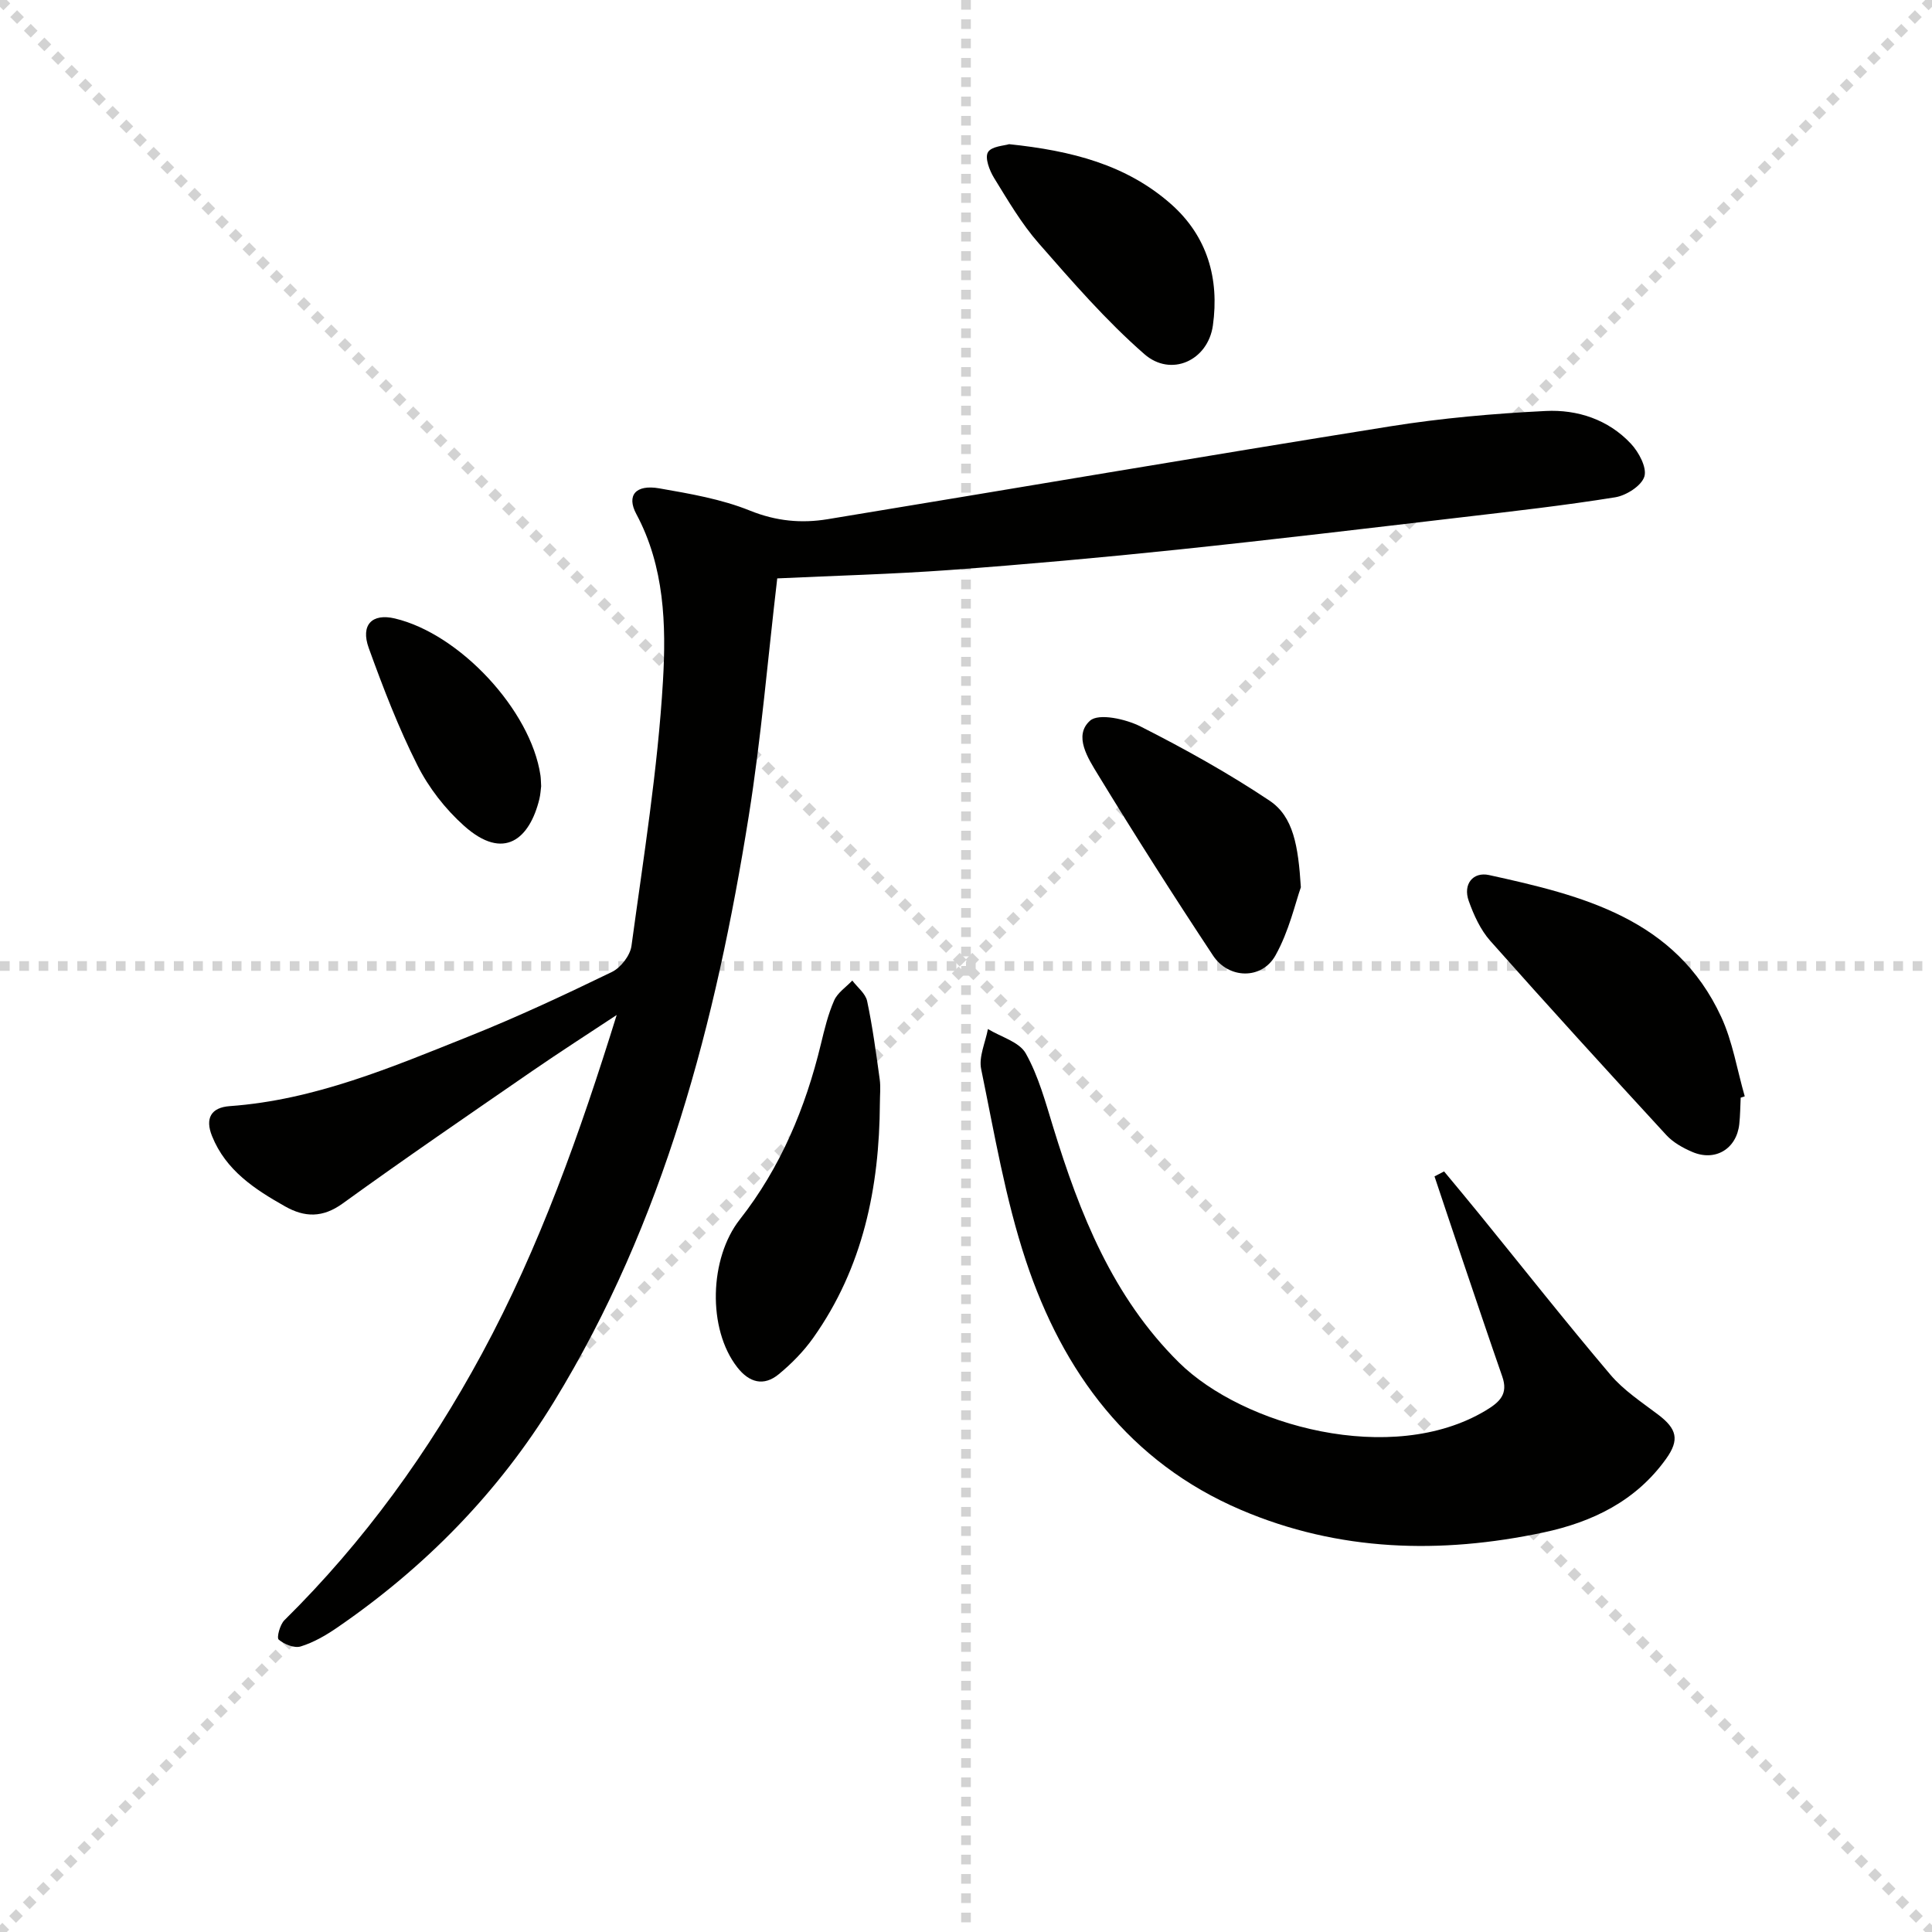
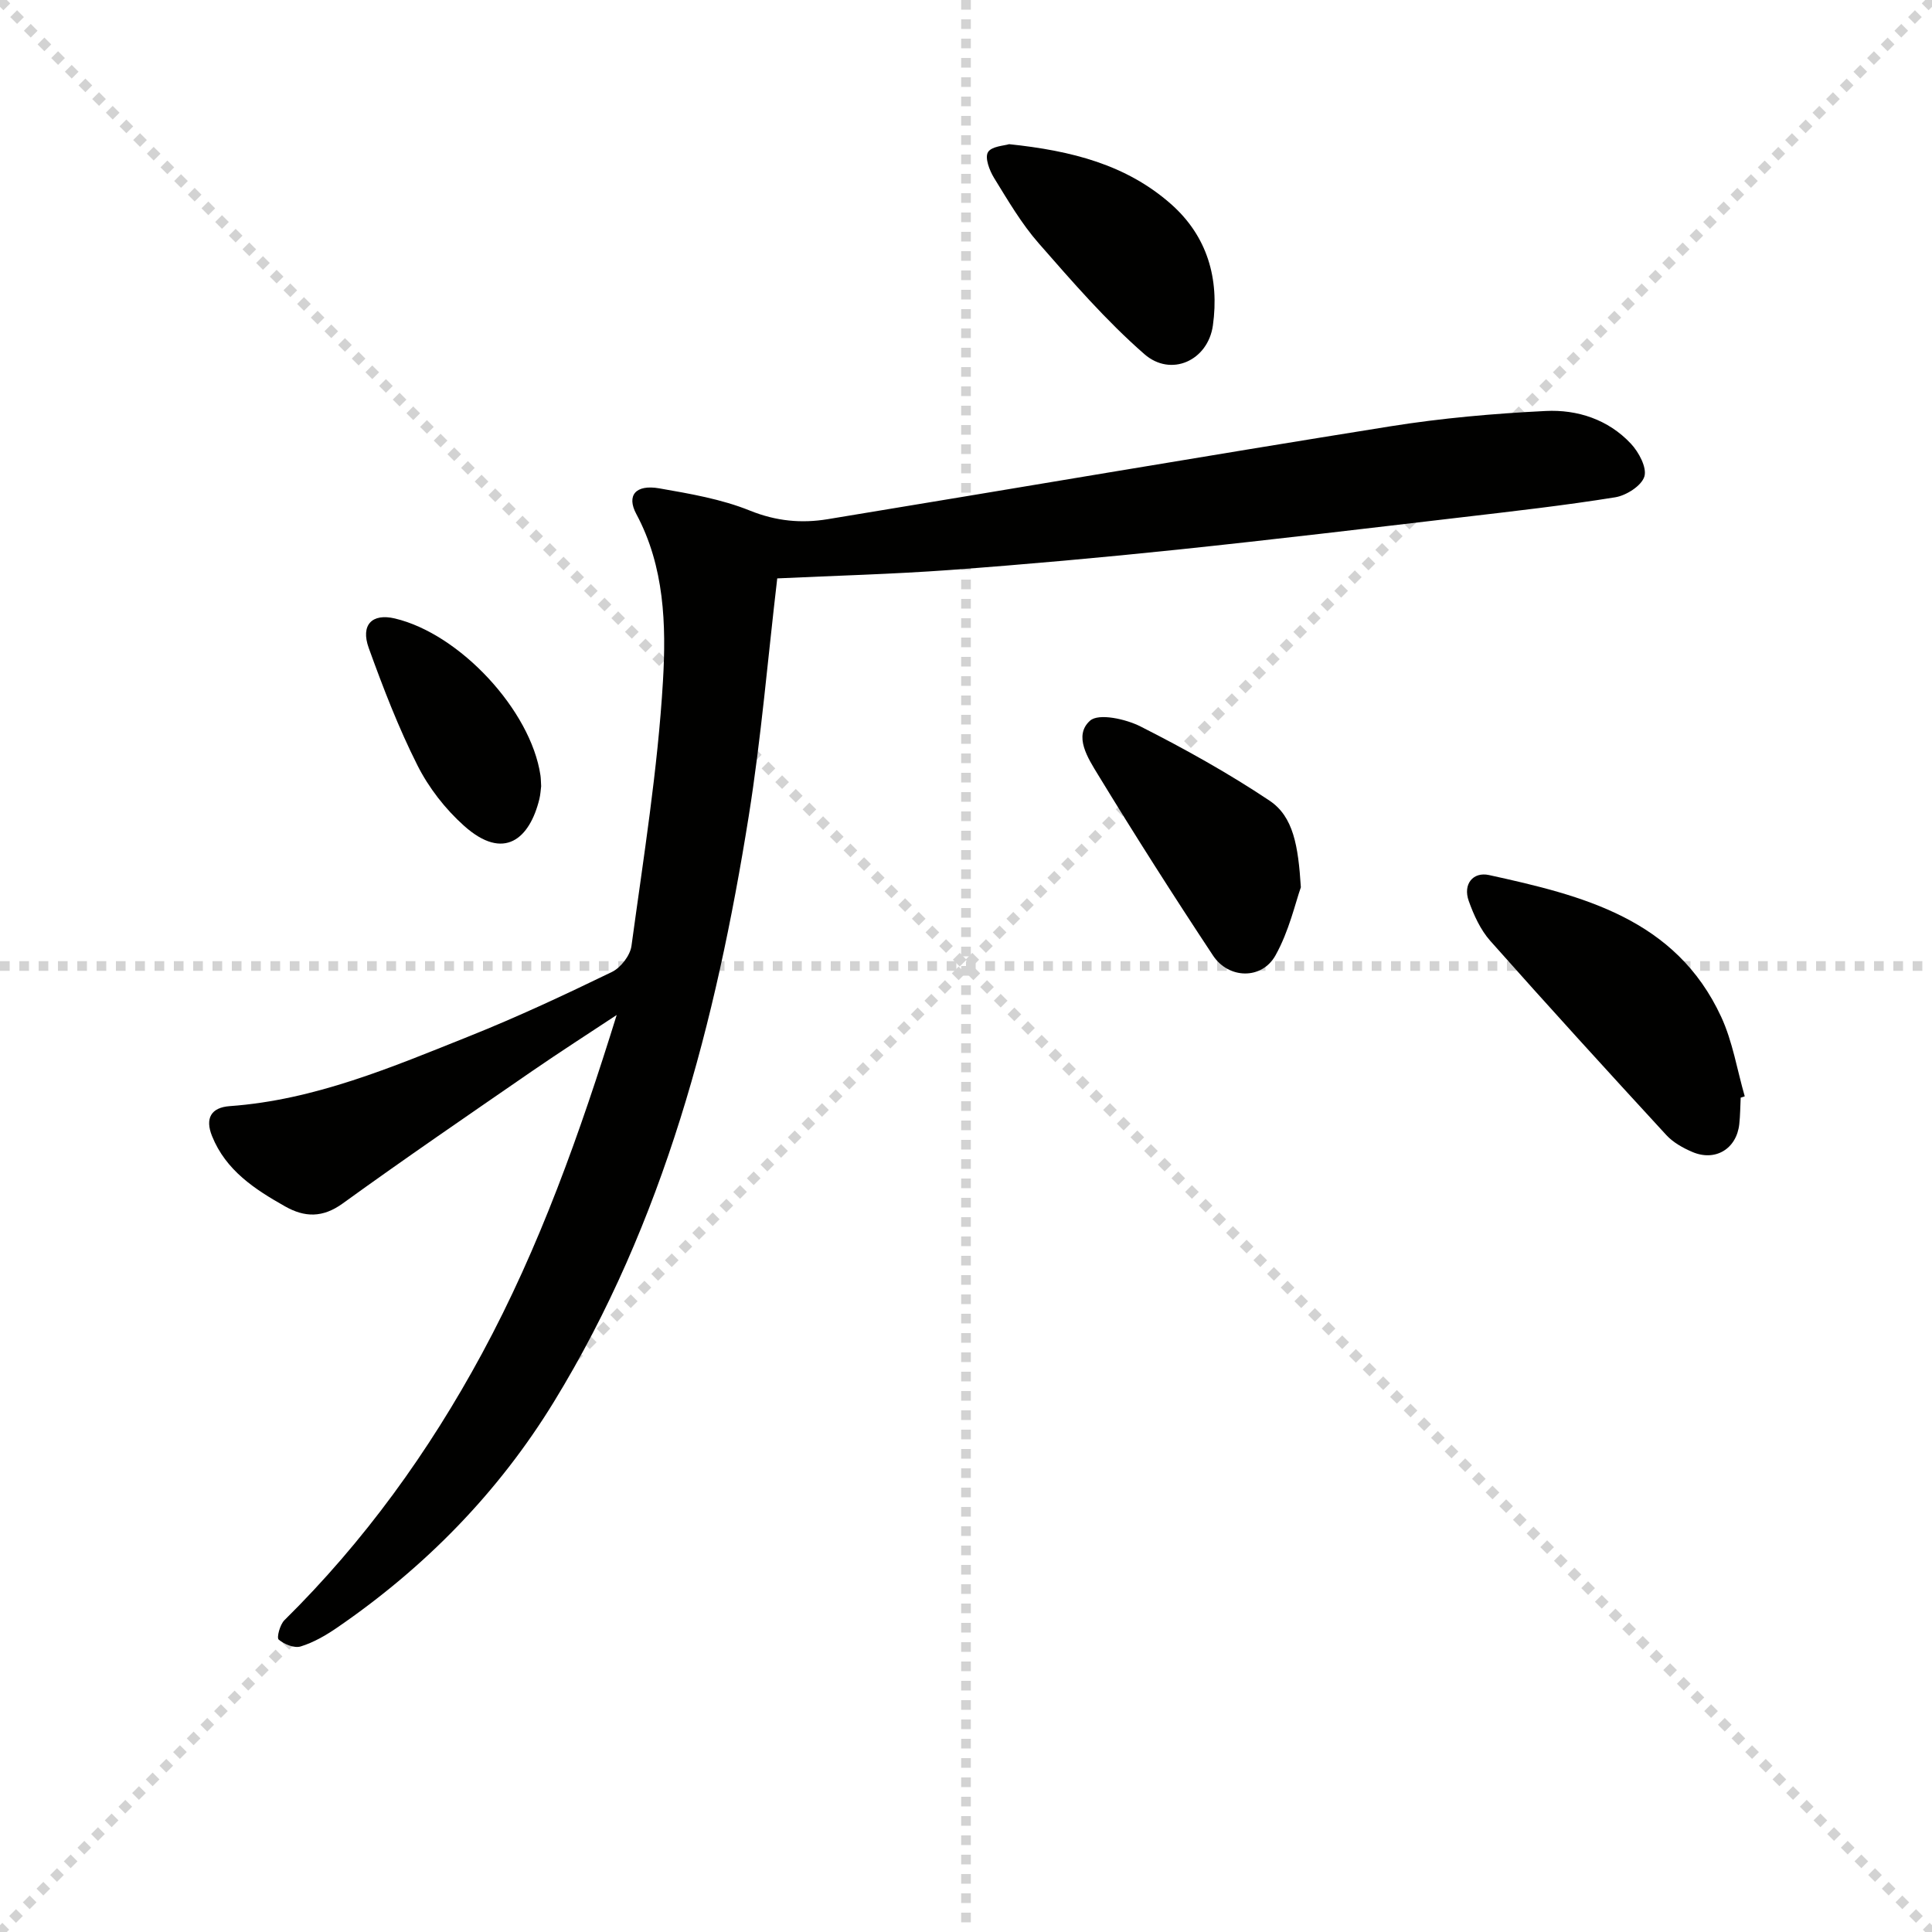
<svg xmlns="http://www.w3.org/2000/svg" enable-background="new 0 0 400 400" viewBox="0 0 400 400">
  <g stroke="lightgray" stroke-dasharray="1,1" stroke-width="1" transform="scale(2, 2)">
    <line x1="0" y1="0" x2="200" y2="200" />
    <line x1="200" y1="0" x2="0" y2="200" />
    <line x1="100" y1="0" x2="100" y2="200" />
    <line x1="0" y1="100" x2="200" y2="100" />
  </g>
  <path d="m160.92 119.75c-1.96 16.64-3.32 33.05-5.91 49.27-6.8 42.56-17.51 83.94-40.31 121.18-11.54 18.85-26.75 34.34-44.97 46.83-2.31 1.58-4.84 3.04-7.48 3.85-1.31.4-3.4-.44-4.55-1.42-.46-.39.26-3.1 1.18-4.01 16.5-16.28 29.91-34.87 40.89-55.17 11.95-22.09 20.32-45.71 27.91-70.14-5.82 3.85-11.7 7.62-17.45 11.58-13.15 9.07-26.33 18.08-39.27 27.44-4.16 3.01-7.88 2.9-11.92.62-6.28-3.54-12.28-7.45-15.14-14.57-1.47-3.65-.23-5.92 3.69-6.2 17.57-1.26 33.53-8.06 49.56-14.47 10.02-4 19.82-8.6 29.53-13.3 1.84-.89 3.79-3.41 4.06-5.4 2.48-18.25 5.44-36.5 6.52-54.85.68-11.59.33-23.67-5.52-34.57-2.06-3.84-.16-6.17 4.77-5.31 6.35 1.11 12.86 2.22 18.79 4.62 5.41 2.18 10.63 2.66 16.08 1.76 38.82-6.38 77.59-13.01 116.44-19.22 10.63-1.7 21.43-2.65 32.19-3.18 6.57-.33 12.96 1.76 17.65 6.77 1.64 1.75 3.35 4.95 2.79 6.8-.59 1.92-3.75 3.93-6.04 4.3-10.49 1.69-21.06 2.88-31.61 4.12-19.63 2.3-39.26 4.65-58.93 6.71-15.7 1.64-31.44 3.06-47.18 4.22-11.94.87-23.9 1.18-35.77 1.74z" fill="#010100" />
-   <path d="m298.98 242.53c2.45 2.96 4.93 5.91 7.35 8.9 9.01 11.08 17.85 22.29 27.08 33.18 2.74 3.24 6.47 5.68 9.9 8.28 3.86 2.93 4.46 5.18 1.66 9.11-6.25 8.76-15.27 13.13-25.45 15.29-21.28 4.51-42.36 3.95-62.56-4.67-23.12-9.86-36.9-28.51-44.56-51.6-4.26-12.84-6.52-26.37-9.26-39.67-.53-2.56.88-5.52 1.4-8.3 2.69 1.64 6.48 2.65 7.83 5.04 2.63 4.68 4.08 10.08 5.68 15.28 5.51 17.94 12.31 35.14 26.03 48.71 13.26 13.12 44.08 21.59 63.49 9.97 2.97-1.78 4.72-3.44 3.46-7.05-2.77-7.95-5.45-15.94-8.15-23.91-1.98-5.84-3.92-11.68-5.88-17.53.65-.34 1.32-.69 1.98-1.03z" fill="#010100" />
  <path d="m360.39 227.26c-.09 1.83-.09 3.66-.29 5.47-.55 5.12-4.96 7.81-9.72 5.77-1.95-.83-3.98-1.97-5.39-3.5-12.25-13.31-24.44-26.68-36.45-40.21-2.02-2.28-3.41-5.33-4.45-8.25-1.25-3.5.9-6.09 4.2-5.37 19.35 4.24 38.65 9.02 48.06 29.35 2.38 5.14 3.29 10.95 4.88 16.46-.27.11-.56.19-.84.28z" fill="#010100" />
-   <path d="m182.17 228.41c-.1 17.46-3.49 34.02-13.78 48.55-1.99 2.81-4.49 5.36-7.16 7.56-3.11 2.56-6.11 1.74-8.58-1.43-6.24-7.99-5.77-22.6.51-30.6 8.44-10.74 13.61-23.1 16.8-36.33.74-3.06 1.48-6.16 2.74-9.02.71-1.62 2.47-2.77 3.76-4.13 1.06 1.41 2.74 2.69 3.07 4.25 1.13 5.33 1.85 10.75 2.6 16.16.23 1.64.04 3.33.04 4.99z" fill="#010100" />
+   <path d="m182.17 228.41z" fill="#010100" />
  <path d="m269.33 183.7c-1.12 3.14-2.43 9.06-5.26 14.11-2.83 5.06-9.7 4.9-12.93.02-8.16-12.33-16.11-24.81-23.81-37.44-2.04-3.35-5.14-8.06-1.65-11.18 1.79-1.6 7.41-.35 10.48 1.21 9.15 4.64 18.17 9.66 26.69 15.35 4.94 3.31 5.93 9.34 6.48 17.93z" fill="#010100" />
  <path d="m208.92 29.85c12.93 1.35 24.25 4.23 33.5 12.38 7.58 6.68 10.04 15.5 8.7 25.13-1.02 7.32-8.69 10.78-14.2 5.95-7.92-6.92-14.9-14.98-21.86-22.93-3.58-4.08-6.38-8.89-9.25-13.54-.95-1.55-1.95-4.18-1.26-5.33.73-1.24 3.4-1.34 4.37-1.66z" fill="#010100" />
  <path d="m112.04 162.78c-.09.7-.14 1.7-.37 2.66-1.99 8.14-7.28 12.98-15.61 5.52-3.87-3.46-7.3-7.87-9.63-12.5-3.94-7.81-7.1-16.04-10.08-24.28-1.75-4.84.71-7.25 5.41-6.13 13.44 3.18 28.13 19 30.13 32.45.1.65.09 1.32.15 2.28z" fill="#010100" />
</svg>